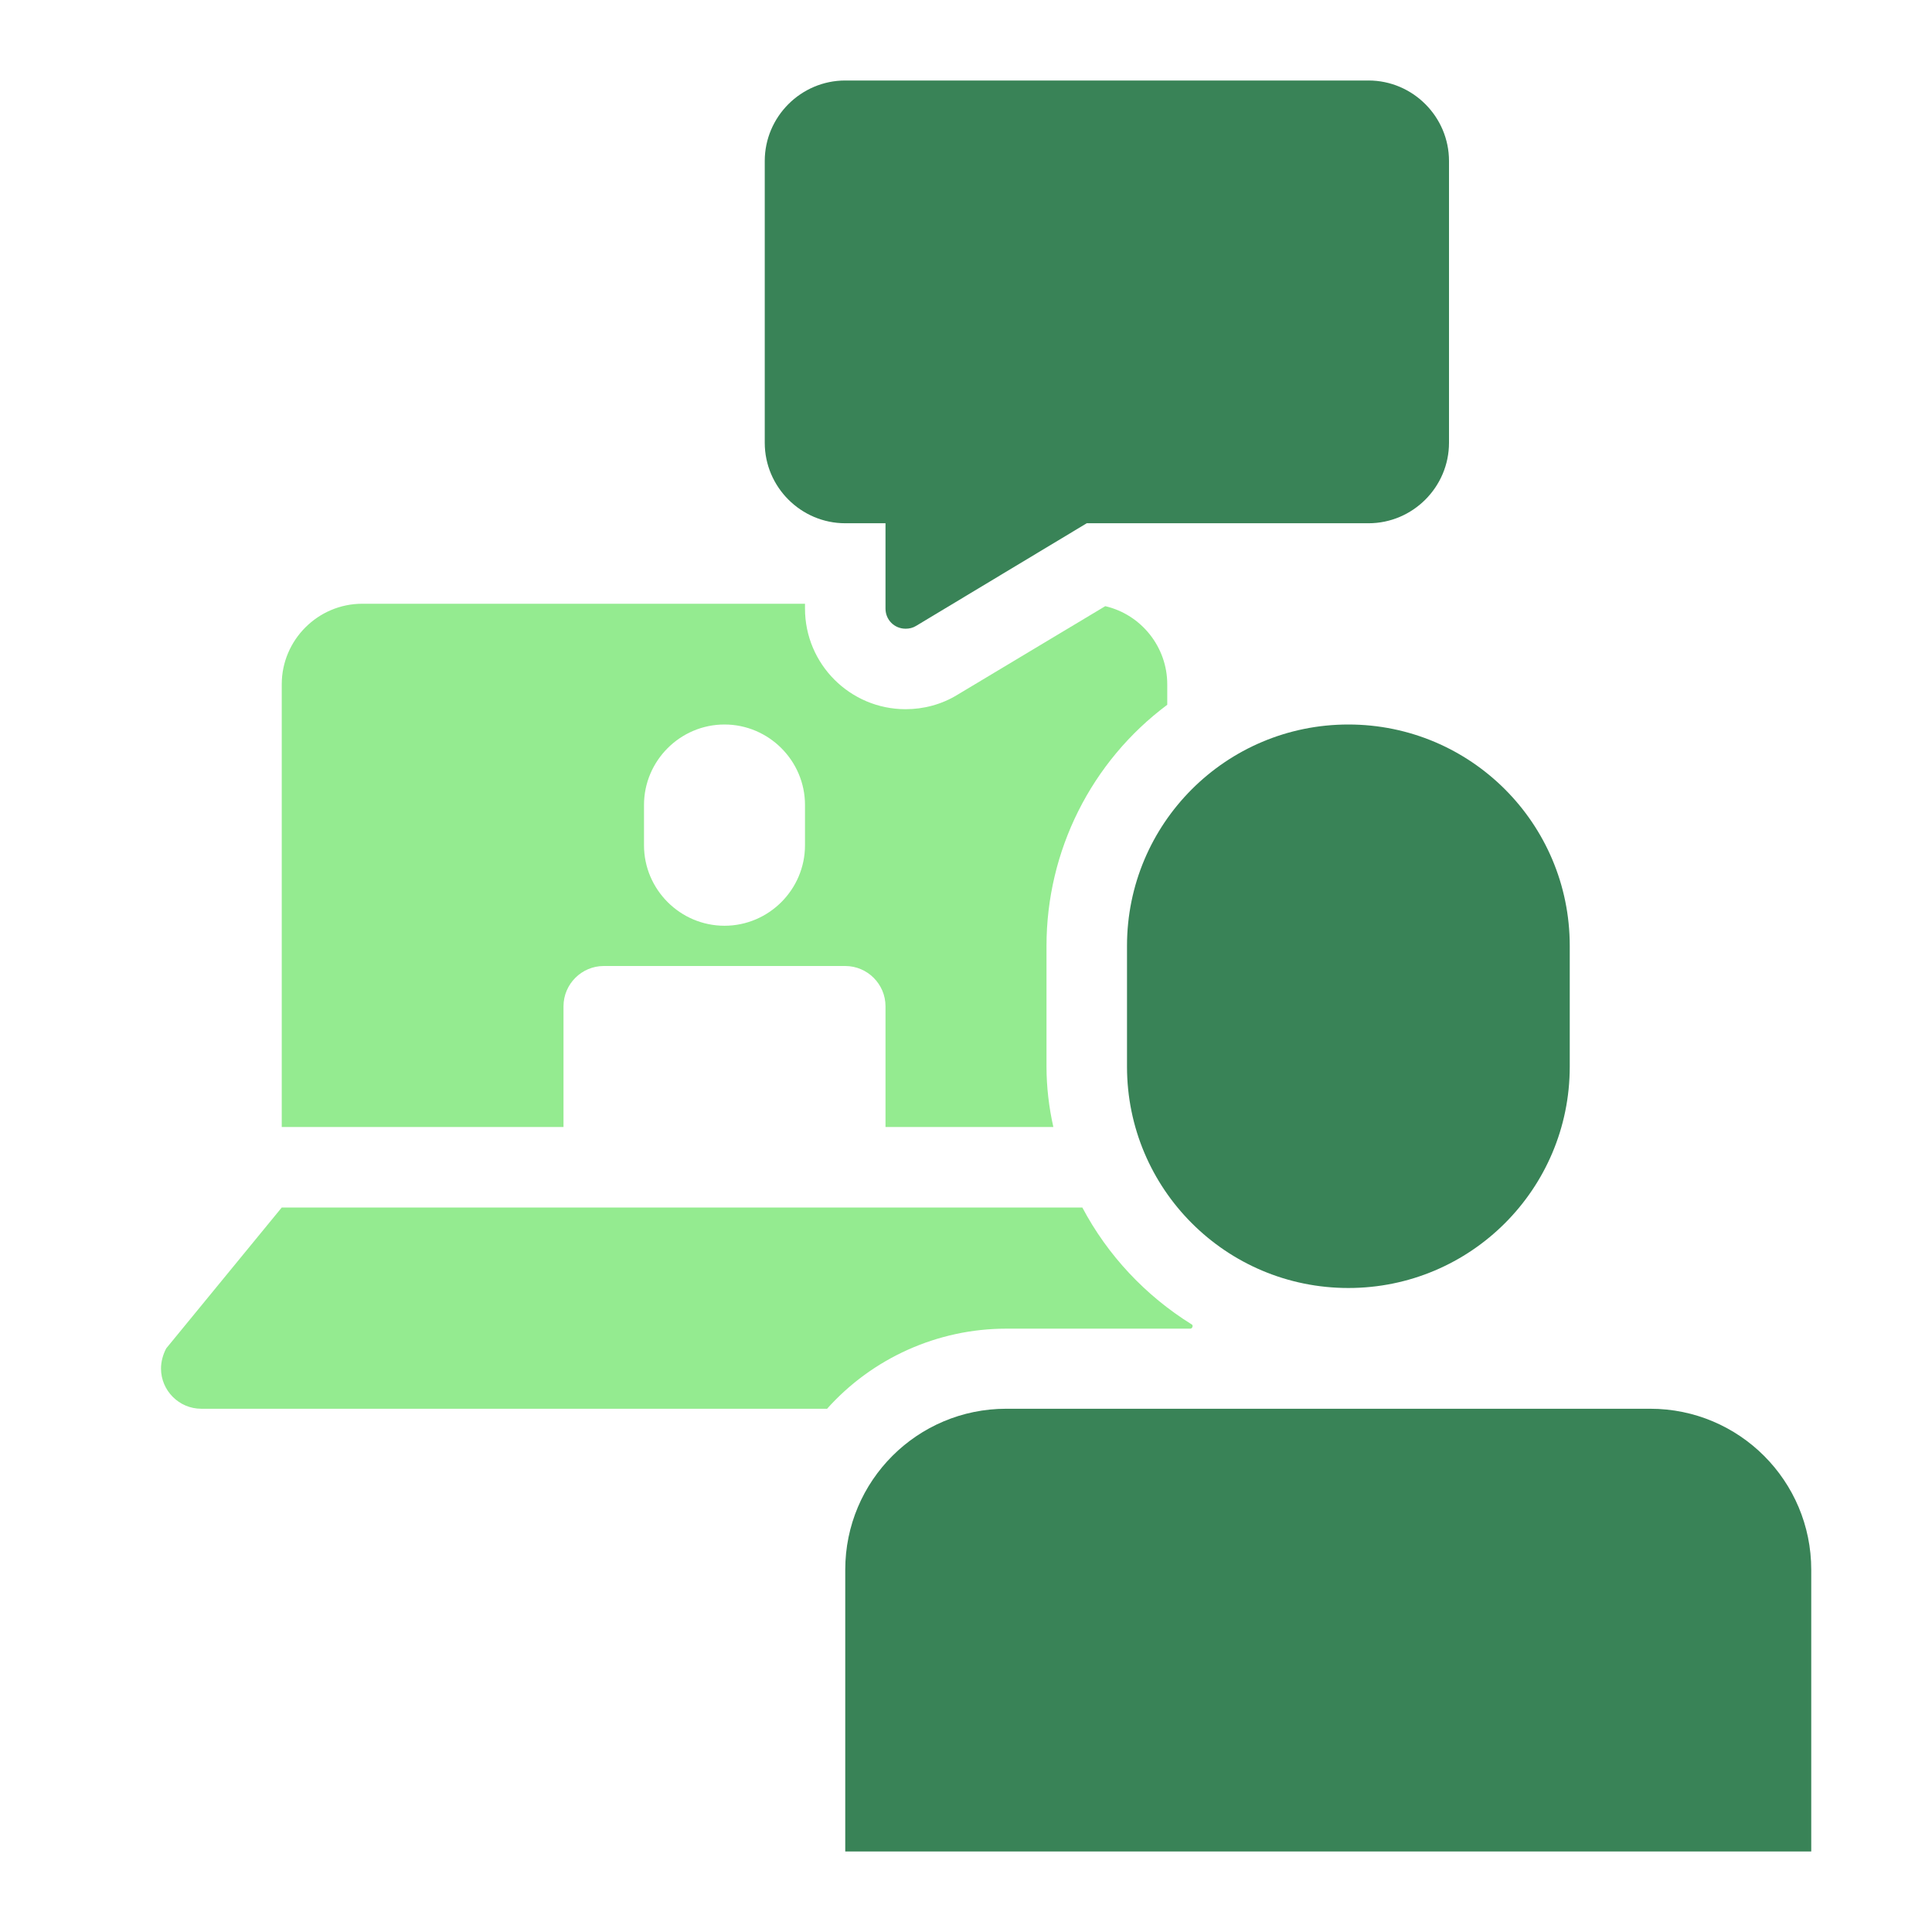
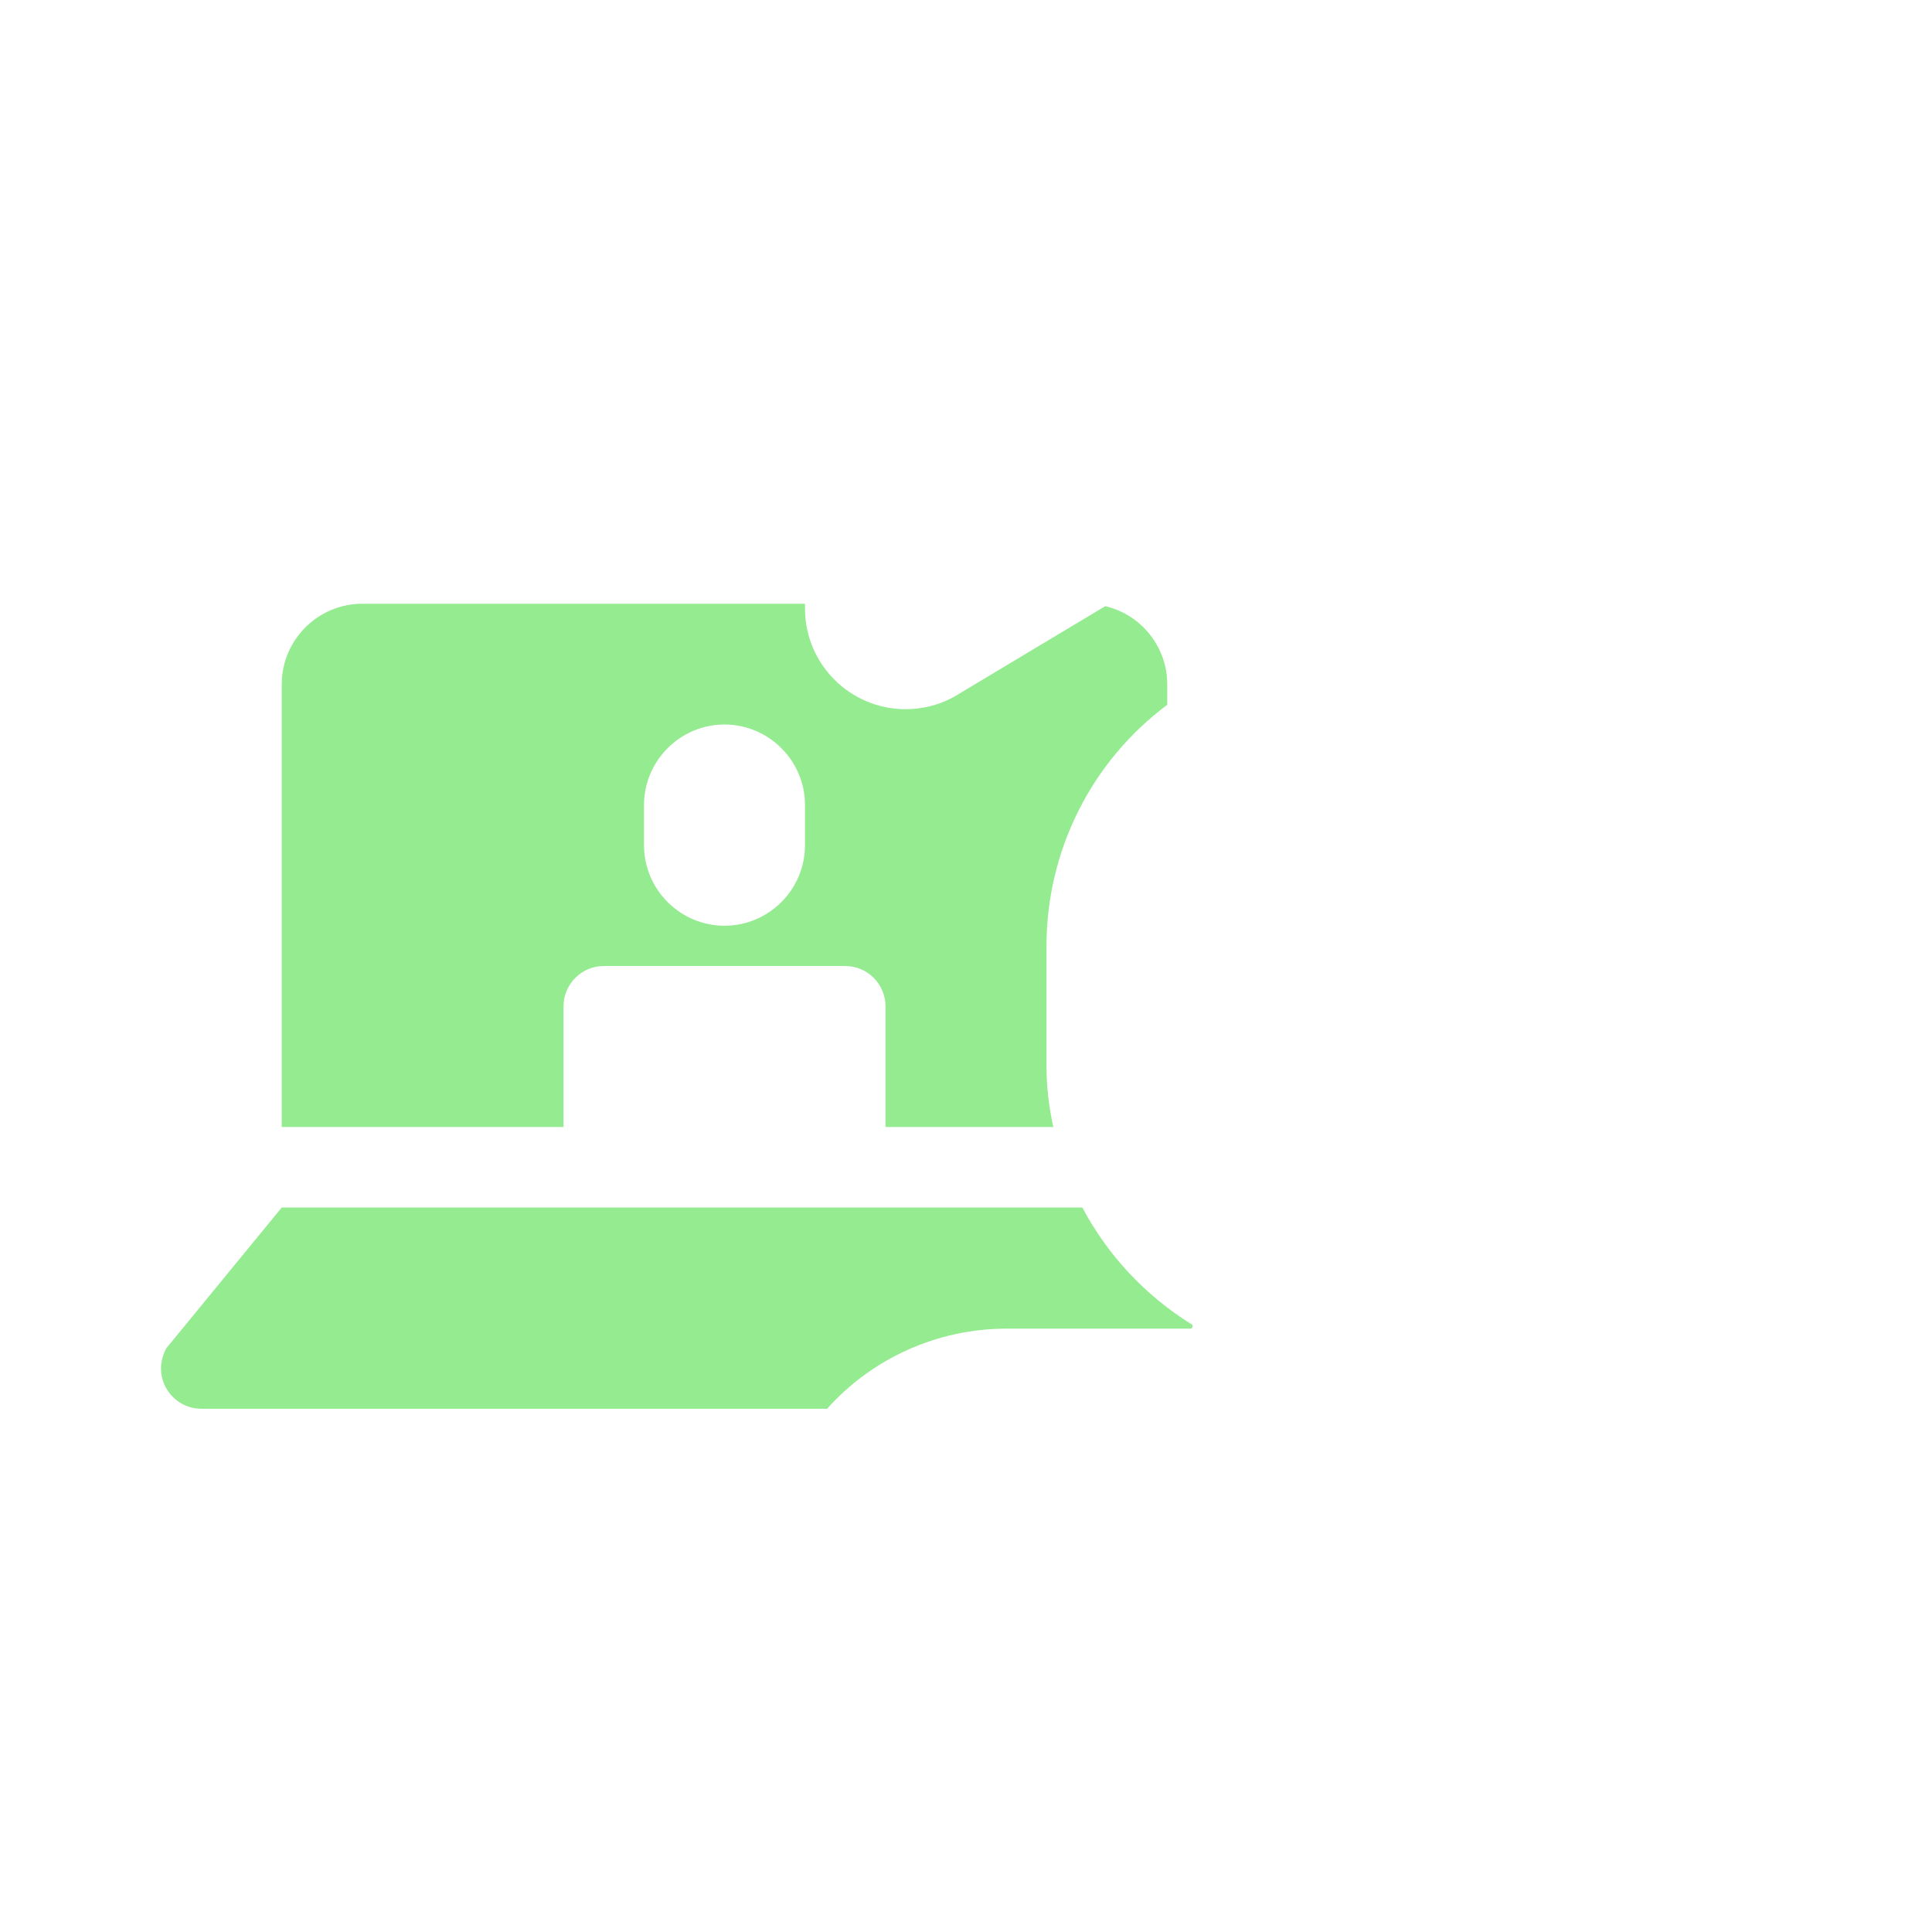
<svg xmlns="http://www.w3.org/2000/svg" id="Icon" viewBox="0 0 48 48">
  <defs>
    <style>
      .cls-1 {
        fill: #94eb90;
      }

      .cls-2 {
        fill: #398357;
      }
    </style>
  </defs>
  <path class="cls-1" d="M20.54,35H5c-.55,0-1-.45-1-1,0-.17,.05-.35,.13-.5l2.87-3.5H26.89c.63,1.19,1.57,2.19,2.71,2.9,.03,.01,.04,.05,.02,.08-.01,.02-.03,.03-.05,.03h-4.57c-1.7,0-3.33,.73-4.46,2Zm8.46-18v.51c-1.89,1.41-3,3.63-3,5.99v3c0,.5,.06,1.01,.17,1.5h-4.17v-3c0-.55-.45-1-1-1h-6c-.55,0-1,.45-1,1v3H7v-11c0-1.1,.9-2,2-2h11v.12c0,1.38,1.12,2.5,2.5,2.5,.45,0,.9-.12,1.29-.36l3.67-2.2c.9,.21,1.54,1.02,1.54,1.94h0Zm-9,3c0-1.1-.9-2-2-2s-2,.9-2,2v1c0,1.1,.9,2,2,2s2-.9,2-2v-1Z" />
-   <path class="cls-2" d="M45,46H21v-7c0-2.21,1.79-4,4-4h16c2.21,0,4,1.79,4,4v7Zm-6-19.5v-3c0-3.04-2.46-5.5-5.5-5.5h0c-3.04,0-5.5,2.46-5.5,5.5v3c0,3.04,2.46,5.5,5.5,5.5h0c3.04,0,5.5-2.46,5.5-5.5,0,0,0,0,0,0ZM34,2h-13c-1.1,0-2,.9-2,2v7c0,1.1,.9,2,2,2h1v2.12c0,.28,.22,.5,.5,.5,.09,0,.18-.02,.26-.07l4.24-2.55h7c1.1,0,2-.9,2-2V4c0-1.1-.9-2-2-2h0Z" />
</svg>